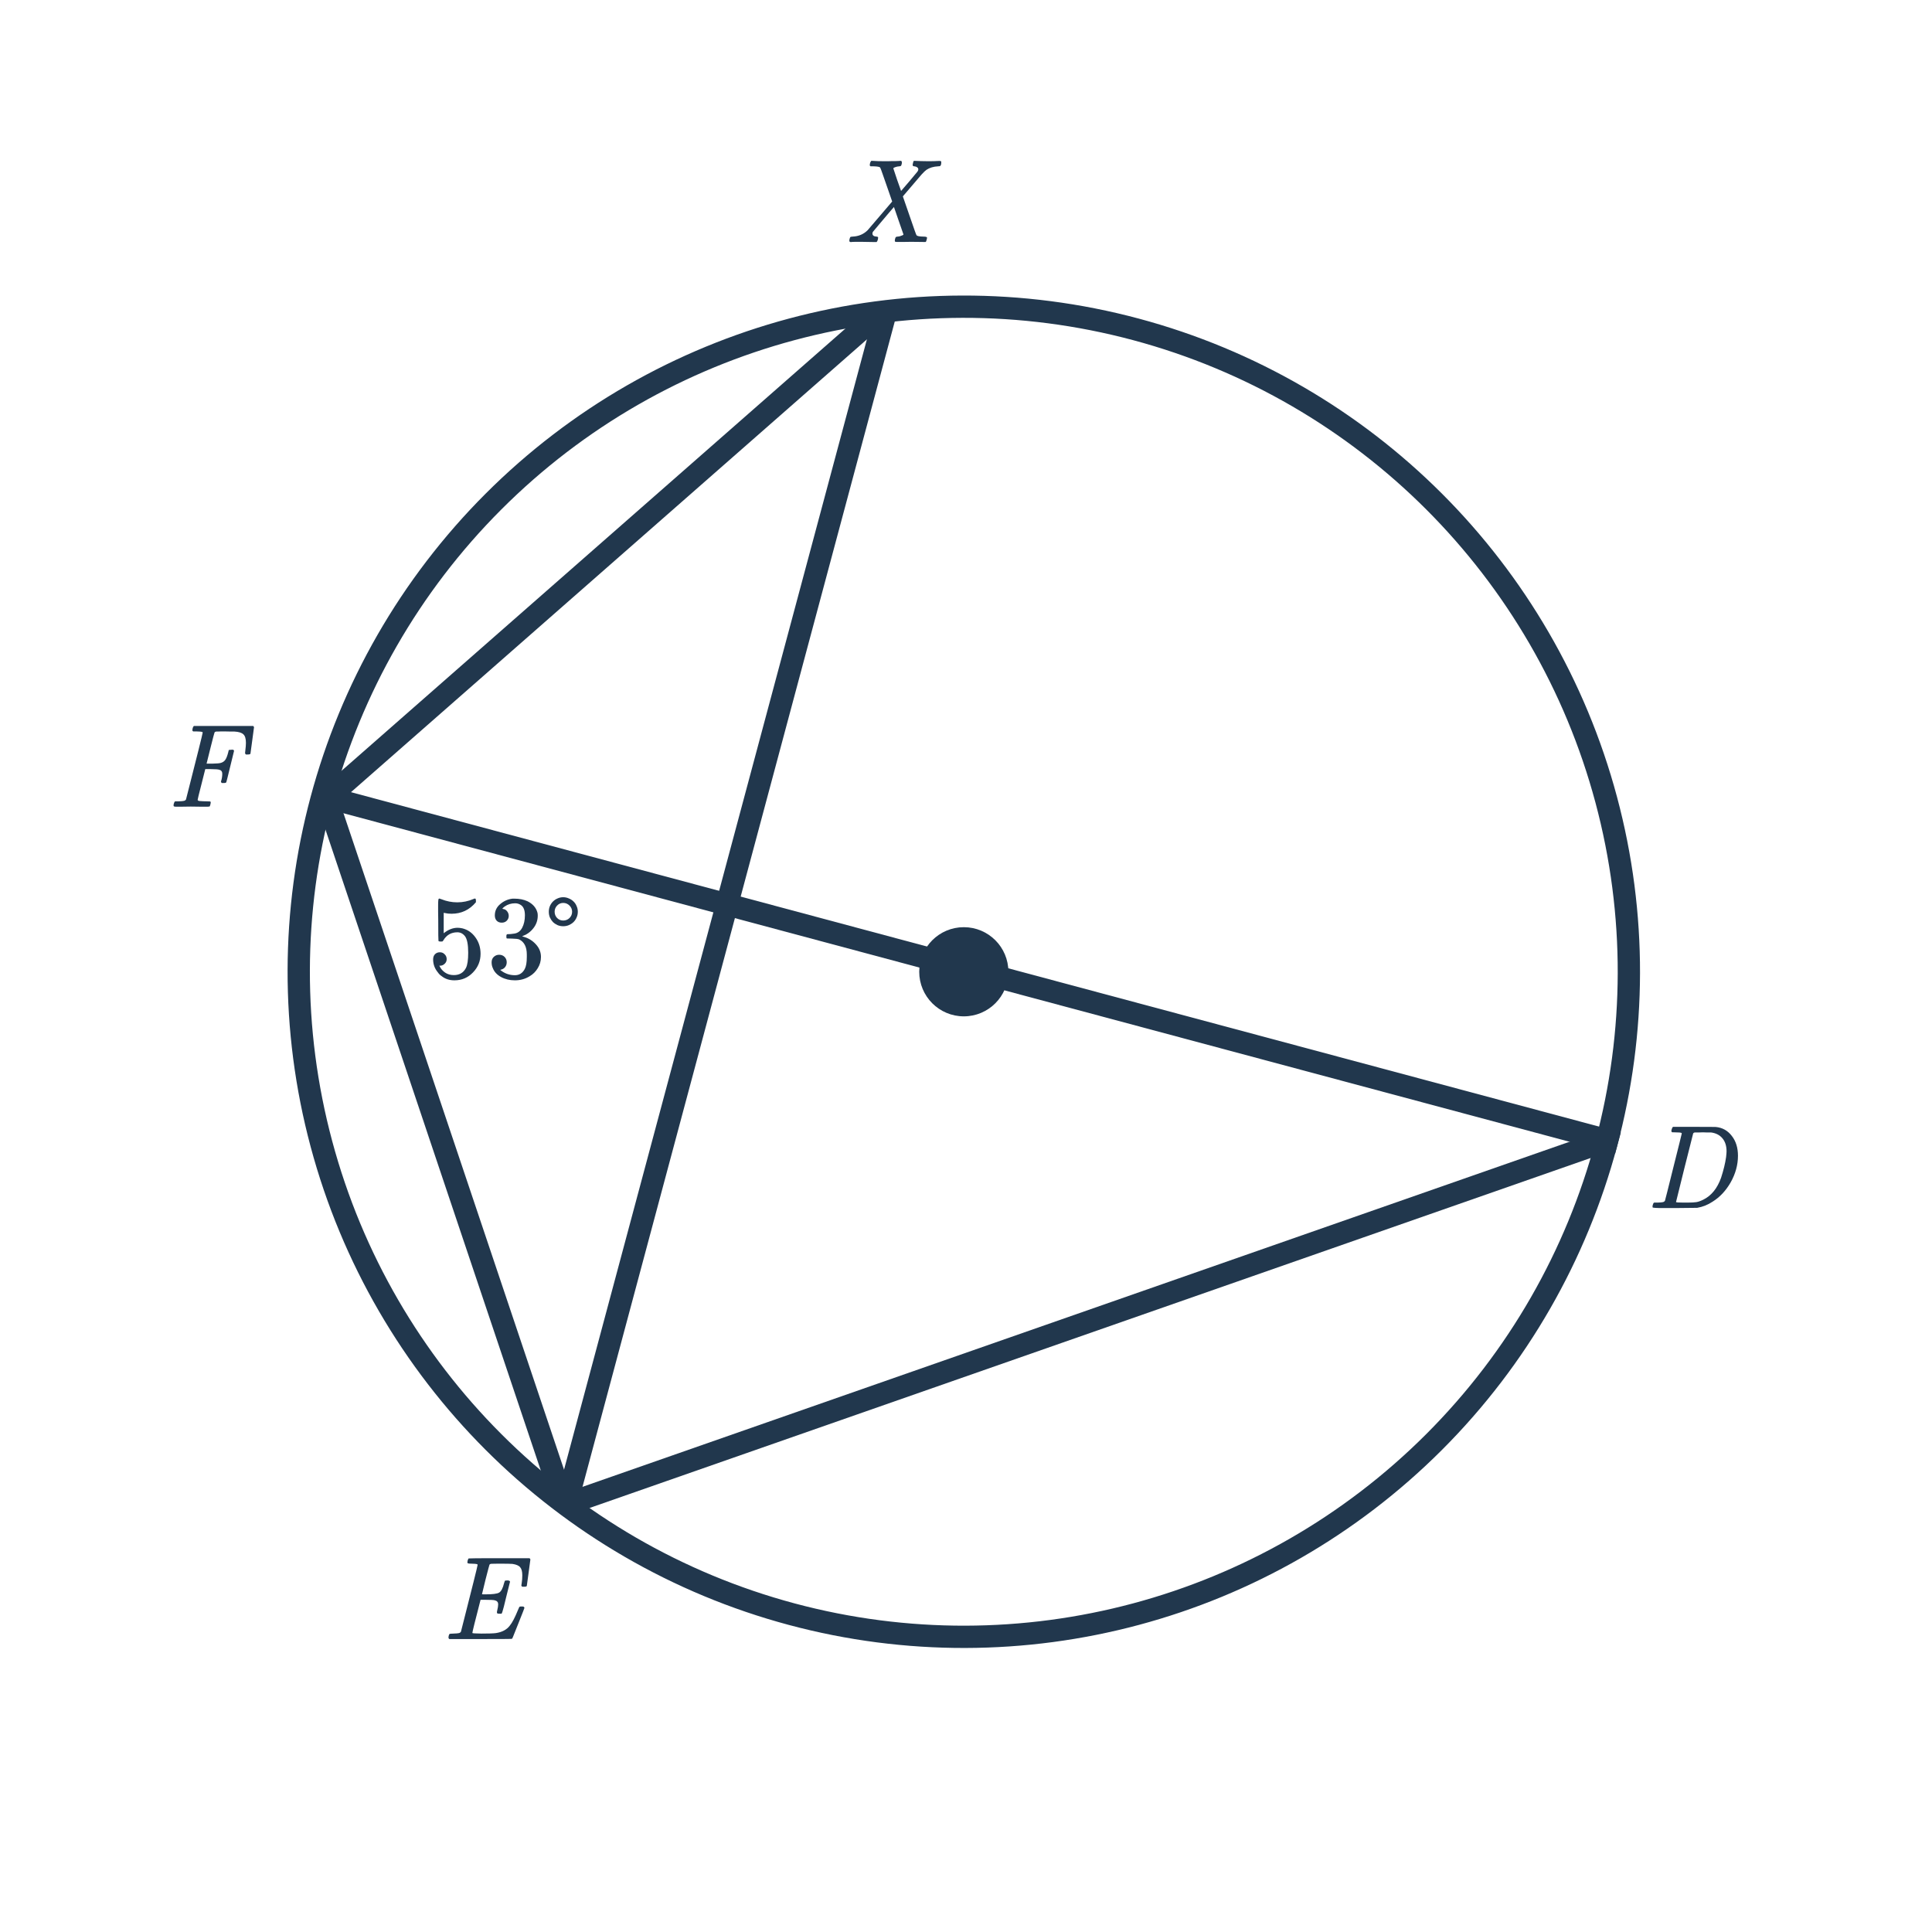
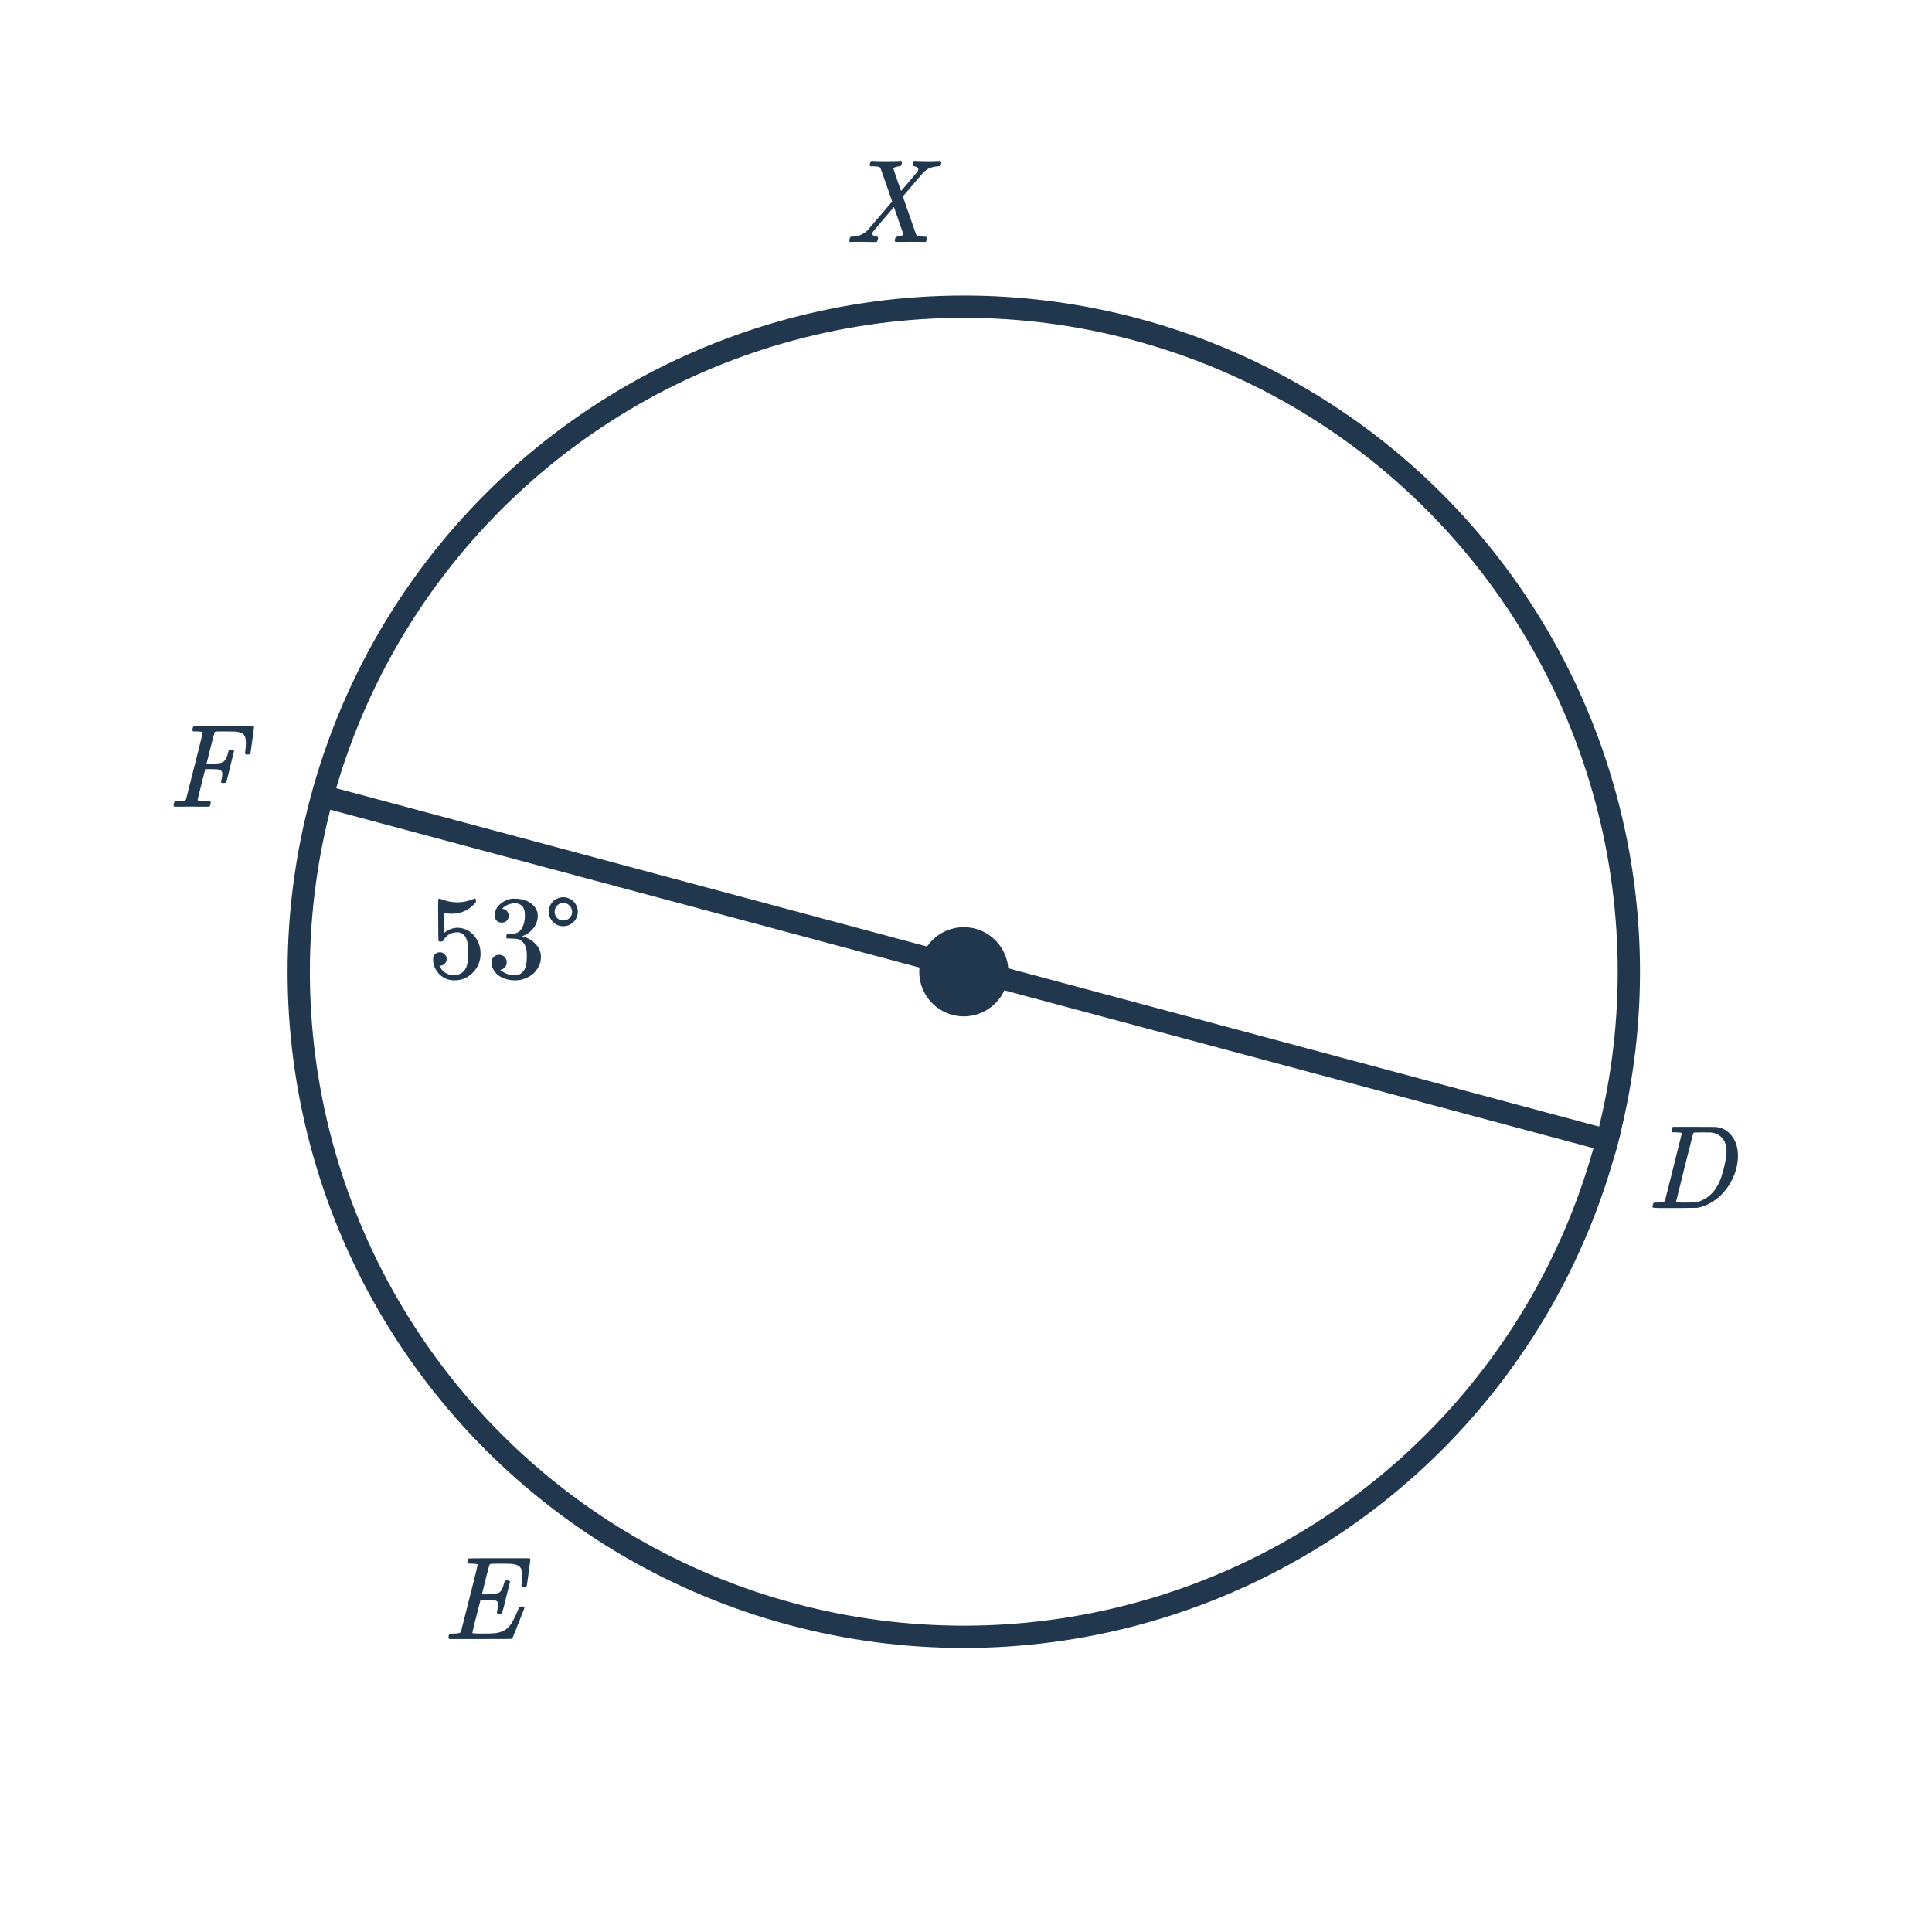
<svg xmlns="http://www.w3.org/2000/svg" width="260" height="260" viewBox="0 0 260 260" fill="none">
  <circle cx="129.705" cy="130.776" r="89.5" transform="rotate(-75 129.705 130.776)" stroke="#21374D" stroke-width="3" stroke-linejoin="round" />
  <path d="M44.35 107.388L217.734 153.846" stroke="#21374D" stroke-width="3" stroke-linejoin="round" />
-   <path d="M119.424 41.162L76.072 202.955" stroke="#21374D" stroke-width="3" stroke-linejoin="round" />
-   <path d="M118.488 42.076L43.591 107.806" stroke="#21374D" stroke-width="3" stroke-linejoin="round" />
-   <path d="M75.923 202.543L43.814 106.976" stroke="#21374D" stroke-width="3" stroke-linejoin="round" />
-   <path d="M75.923 202.543L216.138 153.522" stroke="#21374D" stroke-width="3" stroke-linejoin="round" />
  <circle cx="129.705" cy="130.776" r="6" fill="#21374D" />
  <path d="M115.904 32.544H115.296C114.848 32.544 114.587 32.555 114.512 32.576C114.438 32.576 114.384 32.56 114.352 32.528C114.288 32.486 114.283 32.358 114.336 32.144C114.379 31.995 114.416 31.91 114.448 31.888C114.48 31.867 114.576 31.851 114.736 31.84C115.547 31.808 116.224 31.52 116.768 30.976C116.79 30.955 117.36 30.288 118.48 28.976L120.064 27.12L120 26.928C119.968 26.854 119.83 26.454 119.584 25.728C119.339 25.003 119.094 24.299 118.848 23.616C118.614 22.934 118.48 22.576 118.448 22.544C118.352 22.448 118.059 22.395 117.568 22.384H117.152C117.088 22.32 117.051 22.278 117.04 22.256C117.04 22.235 117.056 22.134 117.088 21.952C117.131 21.814 117.184 21.712 117.248 21.648H117.424C117.872 21.68 118.406 21.696 119.024 21.696C119.142 21.696 119.312 21.696 119.536 21.696C119.76 21.686 119.926 21.68 120.032 21.68C120.16 21.68 120.315 21.68 120.496 21.68C120.688 21.67 120.832 21.664 120.928 21.664C121.035 21.654 121.099 21.648 121.12 21.648H121.28C121.376 21.744 121.398 21.888 121.344 22.08C121.312 22.208 121.28 22.288 121.248 22.32C121.216 22.352 121.142 22.374 121.024 22.384C120.918 22.406 120.827 22.416 120.752 22.416C120.379 22.512 120.203 22.598 120.224 22.672C120.224 22.694 120.395 23.206 120.736 24.208C121.078 25.2 121.254 25.696 121.264 25.696C121.275 25.696 121.638 25.275 122.352 24.432C123.067 23.579 123.44 23.131 123.472 23.088C123.547 22.971 123.584 22.875 123.584 22.8C123.584 22.683 123.531 22.587 123.424 22.512C123.318 22.438 123.195 22.395 123.056 22.384C122.939 22.384 122.864 22.347 122.832 22.272C122.811 22.24 122.816 22.155 122.848 22.016C122.859 21.984 122.87 21.947 122.88 21.904C122.891 21.851 122.896 21.819 122.896 21.808C122.896 21.787 122.902 21.766 122.912 21.744C122.923 21.712 122.934 21.696 122.944 21.696C122.955 21.686 122.966 21.675 122.976 21.664C122.998 21.654 123.019 21.648 123.04 21.648C123.062 21.648 123.088 21.648 123.12 21.648C123.28 21.648 123.552 21.659 123.936 21.68C124.331 21.691 124.662 21.696 124.928 21.696C125.494 21.696 125.926 21.686 126.224 21.664C126.427 21.654 126.55 21.659 126.592 21.68C126.646 21.691 126.672 21.734 126.672 21.808C126.672 22.064 126.635 22.23 126.56 22.304C126.528 22.358 126.422 22.384 126.24 22.384C125.622 22.416 125.104 22.571 124.688 22.848C124.518 22.966 124.294 23.179 124.016 23.488C123.75 23.787 122.934 24.742 121.568 26.352L121.504 26.432L122.4 29.024C122.987 30.742 123.302 31.622 123.344 31.664C123.44 31.771 123.734 31.83 124.224 31.84C124.534 31.84 124.71 31.878 124.752 31.952C124.763 31.984 124.752 32.07 124.72 32.208C124.667 32.422 124.619 32.539 124.576 32.56C124.544 32.571 124.379 32.571 124.08 32.56C123.899 32.55 123.403 32.544 122.592 32.544C122.304 32.544 121.952 32.55 121.536 32.56C121.12 32.56 120.832 32.56 120.672 32.56C120.534 32.56 120.454 32.534 120.432 32.48C120.411 32.448 120.416 32.347 120.448 32.176C120.491 32.016 120.528 31.926 120.56 31.904C120.592 31.872 120.672 31.851 120.8 31.84C120.832 31.84 120.88 31.835 120.944 31.824C121.019 31.814 121.072 31.803 121.104 31.792C121.424 31.696 121.584 31.616 121.584 31.552C121.584 31.542 121.371 30.928 120.944 29.712C120.528 28.486 120.315 27.867 120.304 27.856L119.6 28.672C119.142 29.206 118.678 29.755 118.208 30.32C117.739 30.875 117.494 31.168 117.472 31.2C117.43 31.275 117.408 31.35 117.408 31.424C117.408 31.68 117.59 31.819 117.952 31.84C118.102 31.84 118.176 31.894 118.176 32C118.176 32.054 118.16 32.144 118.128 32.272C118.086 32.411 118.032 32.512 117.968 32.576H117.776C117.115 32.555 116.491 32.544 115.904 32.544Z" fill="#21374D" />
  <path d="M60.464 220.576C60.39 220.502 60.352 220.443 60.352 220.4C60.352 220.23 60.39 220.07 60.464 219.92C60.507 219.867 60.688 219.84 61.008 219.84C61.392 219.83 61.643 219.808 61.76 219.776C61.888 219.744 61.979 219.68 62.032 219.584L62.592 217.376C62.966 215.915 63.339 214.438 63.712 212.944C64.086 211.451 64.272 210.672 64.272 210.608C64.272 210.544 64.251 210.507 64.208 210.496C64.112 210.464 63.862 210.443 63.456 210.432C63.115 210.432 62.934 210.4 62.912 210.336C62.891 210.304 62.896 210.203 62.928 210.032C62.982 209.851 63.03 209.75 63.072 209.728C63.094 209.707 64.464 209.696 67.184 209.696H71.264C71.339 209.771 71.376 209.83 71.376 209.872C71.376 209.915 71.296 210.512 71.136 211.664C70.987 212.816 70.907 213.403 70.896 213.424C70.875 213.499 70.752 213.536 70.528 213.536H70.288C70.203 213.472 70.16 213.419 70.16 213.376C70.16 213.323 70.176 213.216 70.208 213.056C70.262 212.715 70.288 212.363 70.288 212C70.288 211.488 70.192 211.126 70 210.912C69.819 210.688 69.472 210.539 68.96 210.464C68.768 210.443 68.144 210.432 67.088 210.432C66.512 210.432 66.198 210.438 66.144 210.448C65.995 210.459 65.904 210.502 65.872 210.576C65.851 210.608 65.675 211.27 65.344 212.56C65.024 213.851 64.864 214.512 64.864 214.544C64.864 214.555 65.03 214.56 65.36 214.56C66.278 214.56 66.875 214.486 67.152 214.336C67.44 214.176 67.67 213.744 67.84 213.04C67.872 212.912 67.904 212.816 67.936 212.752C67.968 212.71 68.08 212.688 68.272 212.688C68.454 212.688 68.566 212.726 68.608 212.8C68.619 212.822 68.63 212.838 68.64 212.848L68.112 214.96C68.016 215.323 67.915 215.739 67.808 216.208C67.659 216.784 67.558 217.099 67.504 217.152L67.488 217.168H67.232C67.062 217.168 66.96 217.152 66.928 217.12C66.864 217.078 66.859 216.95 66.912 216.736C66.998 216.395 67.04 216.128 67.04 215.936C67.04 215.755 67.003 215.627 66.928 215.552C66.864 215.467 66.747 215.403 66.576 215.36C66.406 215.318 66.006 215.296 65.376 215.296H64.672C63.936 218.134 63.568 219.622 63.568 219.76C63.568 219.803 63.974 219.83 64.784 219.84C65.744 219.84 66.39 219.819 66.72 219.776C67.574 219.648 68.203 219.312 68.608 218.768C68.928 218.384 69.296 217.68 69.712 216.656C69.819 216.39 69.888 216.246 69.92 216.224C69.963 216.203 70.059 216.192 70.208 216.192C70.347 216.192 70.438 216.203 70.48 216.224C70.544 216.288 70.576 216.342 70.576 216.384C70.576 216.416 70.32 217.072 69.808 218.352C69.296 219.622 69.04 220.262 69.04 220.272C68.987 220.411 68.939 220.502 68.896 220.544C68.864 220.566 67.451 220.576 64.656 220.576H60.464Z" fill="#21374D" />
  <path d="M27.96 108.56C27.758 108.56 27.411 108.56 26.92 108.56C26.44 108.55 26.024 108.544 25.672 108.544C25.331 108.544 24.942 108.55 24.504 108.56C24.078 108.56 23.784 108.56 23.624 108.56C23.475 108.56 23.39 108.528 23.368 108.464C23.347 108.432 23.352 108.336 23.384 108.176C23.438 107.995 23.491 107.888 23.544 107.856L23.608 107.84C23.662 107.84 23.726 107.84 23.8 107.84C23.875 107.84 23.95 107.84 24.024 107.84C24.398 107.83 24.643 107.808 24.76 107.776C24.888 107.744 24.979 107.68 25.032 107.584L25.592 105.376C25.966 103.915 26.339 102.438 26.712 100.944C27.086 99.451 27.272 98.672 27.272 98.608C27.272 98.544 27.251 98.507 27.208 98.496C27.112 98.464 26.856 98.443 26.44 98.432H25.992C25.928 98.368 25.891 98.326 25.88 98.304C25.88 98.272 25.896 98.171 25.928 98C25.96 97.872 26.014 97.771 26.088 97.696H34.072C34.147 97.771 34.184 97.83 34.184 97.872C34.184 97.915 34.104 98.512 33.944 99.664C33.795 100.816 33.715 101.403 33.704 101.424C33.683 101.499 33.56 101.536 33.336 101.536H33.096C33.022 101.483 32.984 101.419 32.984 101.344C32.984 101.323 32.984 101.302 32.984 101.28C32.995 101.248 33 101.206 33 101.152C33.011 101.099 33.016 101.046 33.016 100.992C33.07 100.566 33.096 100.224 33.096 99.968C33.096 99.403 32.979 99.019 32.744 98.816C32.52 98.603 32.12 98.48 31.544 98.448C31.523 98.448 31.358 98.448 31.048 98.448C30.739 98.438 30.478 98.432 30.264 98.432C30.104 98.432 29.934 98.432 29.752 98.432C29.582 98.432 29.438 98.438 29.32 98.448C29.203 98.448 29.139 98.448 29.128 98.448C28.99 98.459 28.904 98.502 28.872 98.576C28.84 98.63 28.654 99.339 28.312 100.704L27.8 102.768H28.568C29.187 102.758 29.582 102.72 29.752 102.656C29.998 102.582 30.19 102.443 30.328 102.24C30.467 102.038 30.595 101.707 30.712 101.248C30.723 101.216 30.734 101.174 30.744 101.12C30.755 101.067 30.76 101.035 30.76 101.024C30.771 101.003 30.782 100.982 30.792 100.96C30.803 100.928 30.824 100.912 30.856 100.912C30.888 100.912 30.926 100.912 30.968 100.912C31.011 100.902 31.07 100.896 31.144 100.896H31.384C31.459 100.95 31.496 101.003 31.496 101.056C31.496 101.088 31.326 101.787 30.984 103.152C30.654 104.518 30.478 105.222 30.456 105.264C30.435 105.339 30.312 105.376 30.088 105.376H29.848C29.774 105.302 29.736 105.238 29.736 105.184C29.854 104.832 29.912 104.48 29.912 104.128C29.912 103.84 29.79 103.664 29.544 103.6C29.374 103.536 28.99 103.504 28.392 103.504H27.624L27.112 105.536C26.771 106.859 26.6 107.558 26.6 107.632C26.6 107.707 26.67 107.76 26.808 107.792C27.16 107.824 27.518 107.84 27.88 107.84C28.083 107.84 28.211 107.846 28.264 107.856C28.328 107.867 28.36 107.904 28.36 107.968C28.36 108.086 28.323 108.256 28.248 108.48C28.227 108.534 28.131 108.56 27.96 108.56Z" fill="#21374D" />
  <path d="M224.976 151.952C225.019 151.814 225.072 151.712 225.136 151.648H227.936C229.846 151.648 230.838 151.654 230.912 151.664C231.798 151.75 232.512 152.15 233.056 152.864C233.611 153.568 233.888 154.459 233.888 155.536C233.888 156.763 233.558 157.963 232.896 159.136C232.256 160.246 231.451 161.104 230.48 161.712C229.84 162.139 229.147 162.416 228.4 162.544C228.304 162.555 227.296 162.566 225.376 162.576H223.856C222.896 162.576 222.411 162.544 222.4 162.48C222.4 162.48 222.4 162.475 222.4 162.464C222.379 162.432 222.384 162.336 222.416 162.176C222.47 161.995 222.523 161.888 222.576 161.856L222.64 161.84C222.694 161.84 222.758 161.84 222.832 161.84C222.907 161.84 222.982 161.84 223.056 161.84C223.43 161.83 223.675 161.808 223.792 161.776C223.92 161.744 224.011 161.68 224.064 161.584C224.086 161.542 224.464 160.038 225.2 157.072C225.947 154.107 226.32 152.603 226.32 152.56C226.32 152.55 226.32 152.534 226.32 152.512L226.304 152.48C226.24 152.416 225.915 152.384 225.328 152.384H225.04C224.976 152.331 224.939 152.288 224.928 152.256C224.918 152.214 224.934 152.112 224.976 151.952ZM225.552 161.76C225.552 161.814 225.883 161.84 226.544 161.84H227.056C227.622 161.84 228.032 161.819 228.288 161.776C228.555 161.734 228.87 161.622 229.232 161.44C230.31 160.907 231.104 159.926 231.616 158.496C231.947 157.472 232.171 156.55 232.288 155.728C232.331 155.344 232.352 155.083 232.352 154.944C232.352 154.208 232.166 153.622 231.792 153.184C231.43 152.747 230.918 152.486 230.256 152.4C230.246 152.4 230.182 152.4 230.064 152.4C229.947 152.4 229.803 152.4 229.632 152.4C229.472 152.39 229.318 152.384 229.168 152.384C229.019 152.384 228.859 152.39 228.688 152.4C228.528 152.4 228.39 152.4 228.272 152.4C228.166 152.4 228.107 152.4 228.096 152.4C227.979 152.411 227.899 152.459 227.856 152.544C227.835 152.587 227.446 154.128 226.688 157.168C225.931 160.198 225.552 161.728 225.552 161.76Z" fill="#21374D" />
  <path d="M59.2 128.152C59.456 128.152 59.67 128.243 59.84 128.424C60.022 128.595 60.112 128.814 60.112 129.08C60.112 129.326 60.022 129.534 59.84 129.704C59.659 129.875 59.456 129.96 59.232 129.96H59.12L59.168 130.04C59.328 130.382 59.574 130.664 59.904 130.888C60.235 131.112 60.624 131.224 61.072 131.224C61.83 131.224 62.374 130.904 62.704 130.264C62.907 129.87 63.008 129.187 63.008 128.216C63.008 127.118 62.864 126.376 62.576 125.992C62.299 125.64 61.958 125.464 61.552 125.464C60.72 125.464 60.091 125.827 59.664 126.552C59.622 126.627 59.579 126.675 59.536 126.696C59.504 126.707 59.43 126.712 59.312 126.712C59.131 126.712 59.03 126.68 59.008 126.616C58.987 126.574 58.976 125.64 58.976 123.816C58.976 123.496 58.971 123.118 58.96 122.68C58.96 122.243 58.96 121.966 58.96 121.848C58.96 121.251 58.992 120.952 59.056 120.952C59.078 120.931 59.099 120.92 59.12 120.92L59.408 121.016C60.102 121.294 60.811 121.432 61.536 121.432C62.294 121.432 63.019 121.283 63.712 120.984C63.798 120.942 63.867 120.92 63.92 120.92C64.006 120.92 64.048 121.016 64.048 121.208V121.416C63.184 122.451 62.091 122.968 60.768 122.968C60.438 122.968 60.139 122.936 59.872 122.872L59.712 122.84V125.592C60.32 125.102 60.944 124.856 61.584 124.856C61.787 124.856 62.006 124.883 62.24 124.936C62.955 125.118 63.536 125.523 63.984 126.152C64.443 126.782 64.672 127.518 64.672 128.36C64.672 129.331 64.331 130.168 63.648 130.872C62.976 131.576 62.144 131.928 61.152 131.928C60.48 131.928 59.91 131.742 59.44 131.368C59.238 131.24 59.062 131.064 58.912 130.84C58.496 130.339 58.288 129.763 58.288 129.112C58.288 128.814 58.374 128.579 58.544 128.408C58.715 128.238 58.934 128.152 59.2 128.152ZM67.52 124.168C67.232 124.168 67.003 124.078 66.832 123.896C66.672 123.715 66.592 123.48 66.592 123.192C66.592 122.584 66.832 122.078 67.312 121.672C67.792 121.256 68.347 121.011 68.976 120.936H69.216C69.888 120.936 70.48 121.054 70.992 121.288C71.696 121.64 72.139 122.142 72.32 122.792C72.352 122.899 72.368 123.043 72.368 123.224C72.368 123.854 72.171 124.419 71.776 124.92C71.392 125.411 70.907 125.763 70.32 125.976C70.267 125.998 70.267 126.014 70.32 126.024C70.342 126.035 70.395 126.051 70.48 126.072C71.131 126.254 71.68 126.595 72.128 127.096C72.576 127.587 72.8 128.147 72.8 128.776C72.8 129.331 72.656 129.838 72.368 130.296C72.091 130.755 71.734 131.112 71.296 131.368C70.699 131.742 70.032 131.928 69.296 131.928C68.592 131.928 67.968 131.779 67.424 131.48C66.88 131.182 66.512 130.782 66.32 130.28C66.214 130.056 66.16 129.795 66.16 129.496C66.16 129.198 66.256 128.958 66.448 128.776C66.651 128.584 66.891 128.488 67.168 128.488C67.467 128.488 67.712 128.584 67.904 128.776C68.096 128.968 68.192 129.208 68.192 129.496C68.192 129.742 68.123 129.955 67.984 130.136C67.846 130.318 67.659 130.435 67.424 130.488L67.312 130.52C67.888 131 68.55 131.24 69.296 131.24C69.883 131.24 70.326 130.958 70.624 130.392C70.806 130.04 70.896 129.502 70.896 128.776V128.456C70.896 127.443 70.555 126.766 69.872 126.424C69.712 126.36 69.387 126.323 68.896 126.312L68.224 126.296L68.176 126.264C68.155 126.232 68.144 126.147 68.144 126.008C68.144 125.88 68.16 125.8 68.192 125.768C68.224 125.736 68.251 125.72 68.272 125.72C68.571 125.72 68.88 125.694 69.2 125.64C69.67 125.576 70.027 125.315 70.272 124.856C70.518 124.387 70.64 123.827 70.64 123.176C70.64 122.483 70.454 122.019 70.08 121.784C69.856 121.635 69.606 121.56 69.328 121.56C68.795 121.56 68.326 121.704 67.92 121.992C67.878 122.014 67.83 122.051 67.776 122.104C67.723 122.147 67.68 122.19 67.648 122.232L67.6 122.296C67.632 122.307 67.67 122.318 67.712 122.328C67.926 122.35 68.102 122.451 68.24 122.632C68.39 122.814 68.464 123.022 68.464 123.256C68.464 123.512 68.374 123.731 68.192 123.912C68.022 124.083 67.798 124.168 67.52 124.168ZM77.76 122.696C77.76 122.974 77.707 123.23 77.6 123.464C77.504 123.699 77.366 123.907 77.184 124.088C77.003 124.259 76.79 124.398 76.544 124.504C76.31 124.6 76.059 124.648 75.792 124.648C75.526 124.648 75.275 124.6 75.04 124.504C74.806 124.398 74.598 124.259 74.416 124.088C74.246 123.907 74.107 123.699 74 123.464C73.904 123.23 73.856 122.974 73.856 122.696C73.856 122.43 73.904 122.179 74 121.944C74.107 121.699 74.246 121.491 74.416 121.32C74.598 121.139 74.806 121 75.04 120.904C75.275 120.798 75.526 120.744 75.792 120.744C76.059 120.744 76.31 120.798 76.544 120.904C76.79 121 77.003 121.139 77.184 121.32C77.366 121.491 77.504 121.699 77.6 121.944C77.707 122.179 77.76 122.43 77.76 122.696ZM76.992 122.696C76.992 122.376 76.875 122.099 76.64 121.864C76.406 121.63 76.123 121.512 75.792 121.512C75.472 121.512 75.2 121.63 74.976 121.864C74.752 122.099 74.64 122.376 74.64 122.696C74.64 123.027 74.752 123.31 74.976 123.544C75.2 123.768 75.472 123.88 75.792 123.88C76.123 123.88 76.406 123.768 76.64 123.544C76.875 123.31 76.992 123.027 76.992 122.696Z" fill="#21374D" />
</svg>